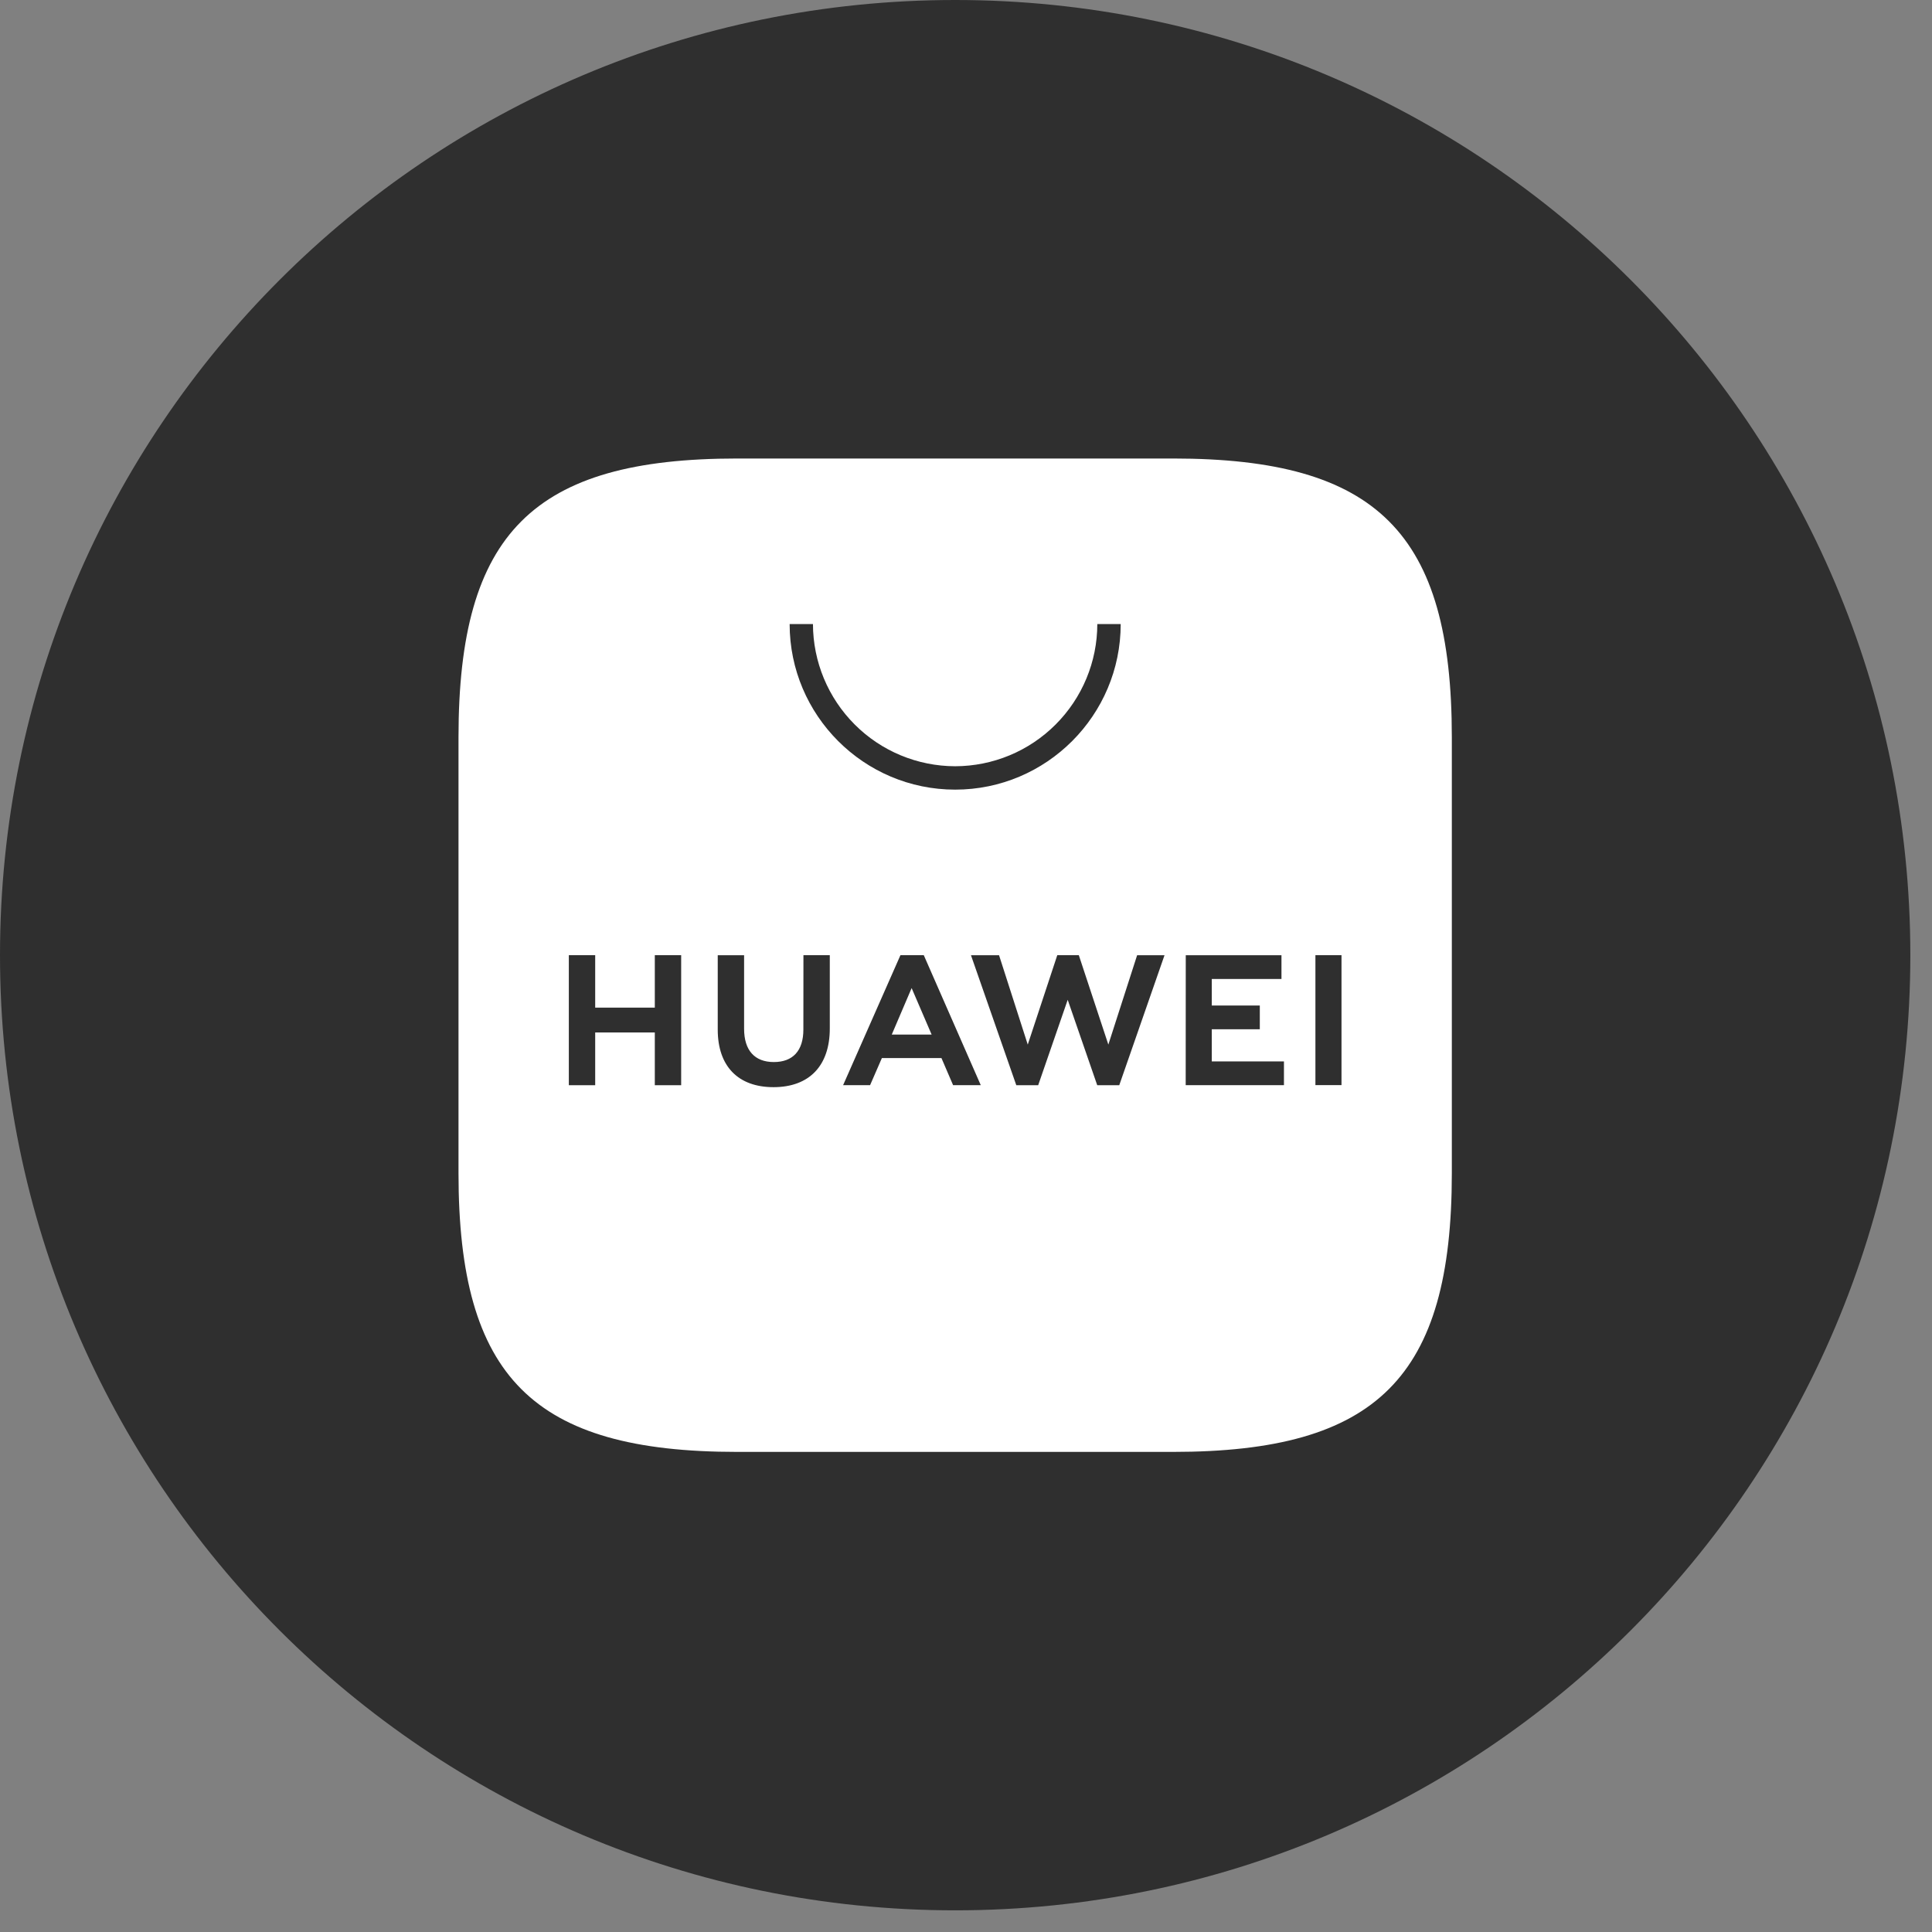
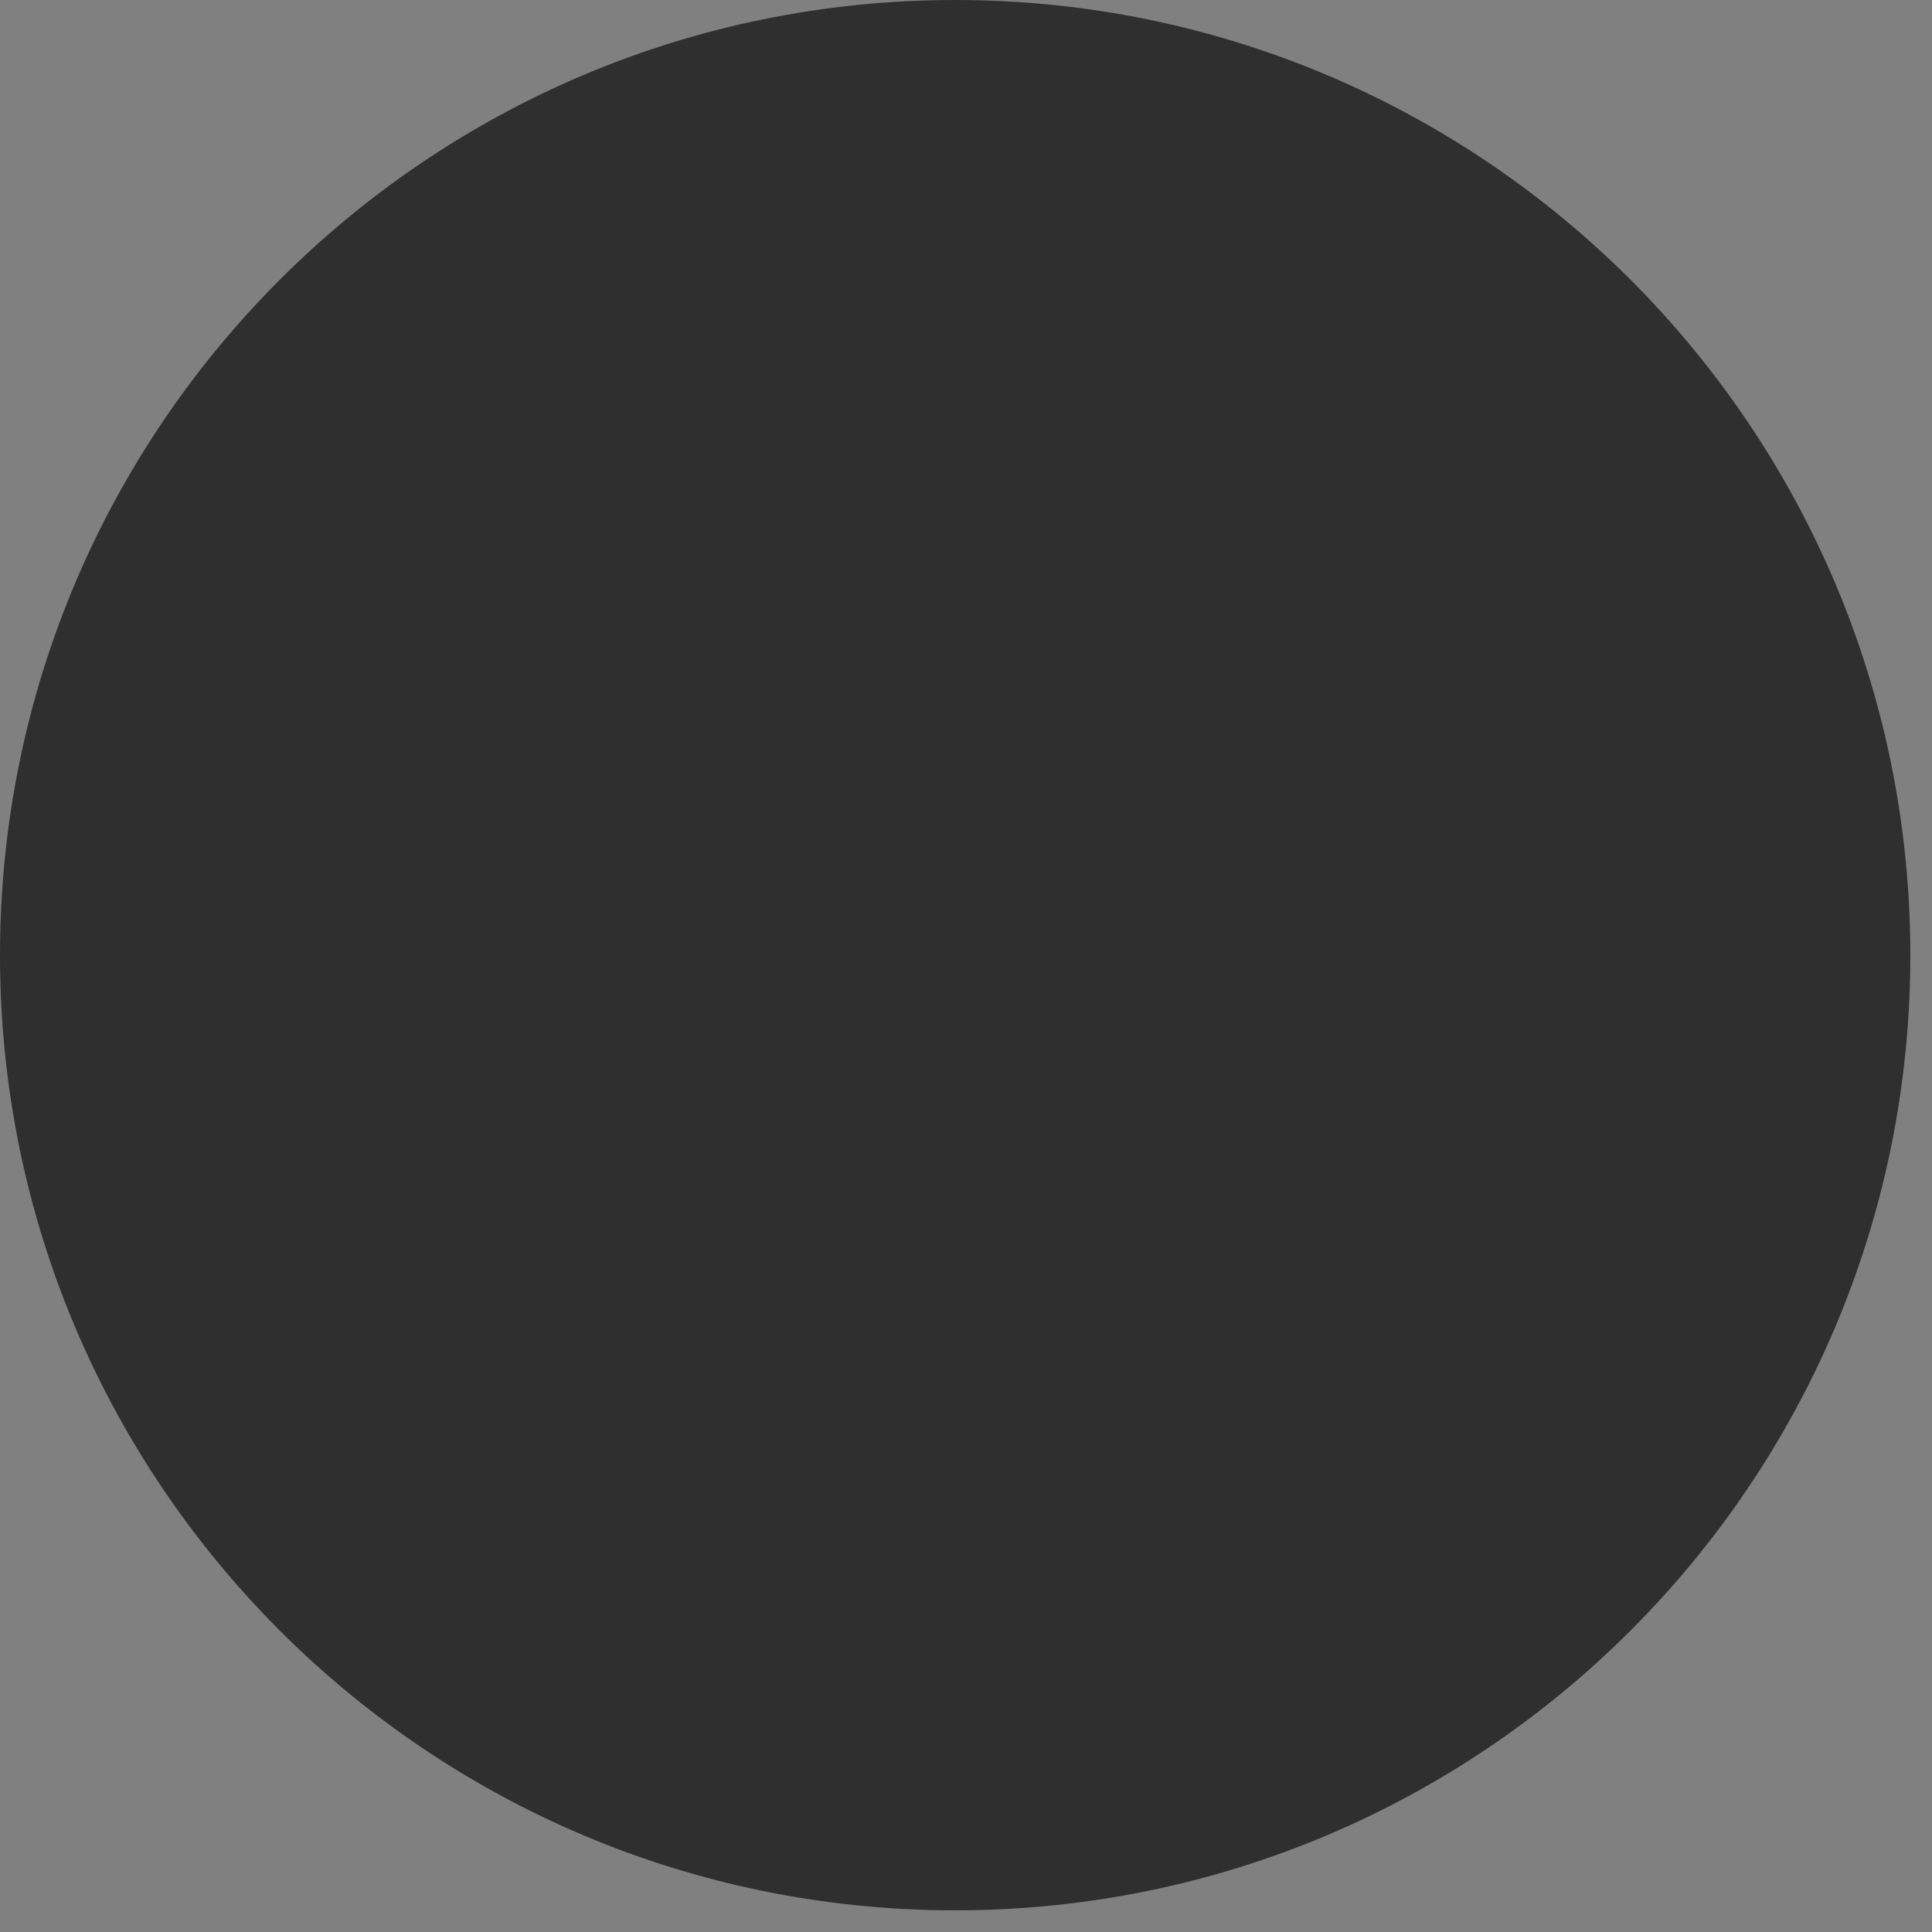
<svg xmlns="http://www.w3.org/2000/svg" width="28" height="28" viewBox="0 0 28 28" fill="none">
  <rect x="0" y="0" width="28" height="28" fill="#808080" stroke="none" />
  <path d="M0 13.843C0 6.198 6.198 0 13.843 0C21.488 0 27.686 6.198 27.686 13.843C27.686 21.488 21.488 27.686 13.843 27.686C6.198 27.686 0 21.488 0 13.843Z" fill="#2F2F2F" />
-   <path d="M10.684 6.645C7.727 6.645 6.645 7.726 6.645 10.684V17.003C6.645 19.961 7.726 21.042 10.684 21.042H17C19.957 21.042 21.041 19.96 21.041 17.003V10.684C21.041 7.726 19.96 6.645 17.002 6.645H10.684ZM11.444 9.044H11.782C11.783 9.59 12.001 10.114 12.387 10.5C12.773 10.887 13.297 11.104 13.843 11.105C14.389 11.104 14.913 10.887 15.299 10.5C15.685 10.114 15.903 9.59 15.903 9.044H16.242C16.242 10.367 15.166 11.444 13.843 11.444C12.52 11.444 11.444 10.367 11.444 9.044ZM15.323 13.843H15.635L16.063 15.139L16.48 13.844H16.877L16.221 15.728H15.902L15.474 14.49L15.046 15.728H14.729L14.072 13.844H14.479L14.895 15.139L15.323 13.843ZM19.064 13.843H19.442V15.726H19.064V13.843ZM8.244 13.843H8.626V14.603H9.49V13.843H9.872V15.728H9.49V14.963H8.626V15.728H8.244V13.843ZM11.644 13.843H12.026V14.906C12.026 15.446 11.728 15.756 11.21 15.756C10.697 15.756 10.402 15.452 10.402 14.922V13.844H10.784V14.909C10.784 15.223 10.937 15.392 11.215 15.392C11.491 15.392 11.643 15.228 11.643 14.922L11.644 13.843ZM13.05 13.843H13.388L14.214 15.727H13.813L13.644 15.334H12.781L12.61 15.727H12.219L13.05 13.843ZM17.185 13.844H18.572V14.188H17.562V14.573H18.258V14.917H17.562V15.383H18.608V15.727H17.184L17.185 13.844ZM13.212 14.32L12.924 14.994H13.502L13.212 14.32Z" fill="white" />
</svg>